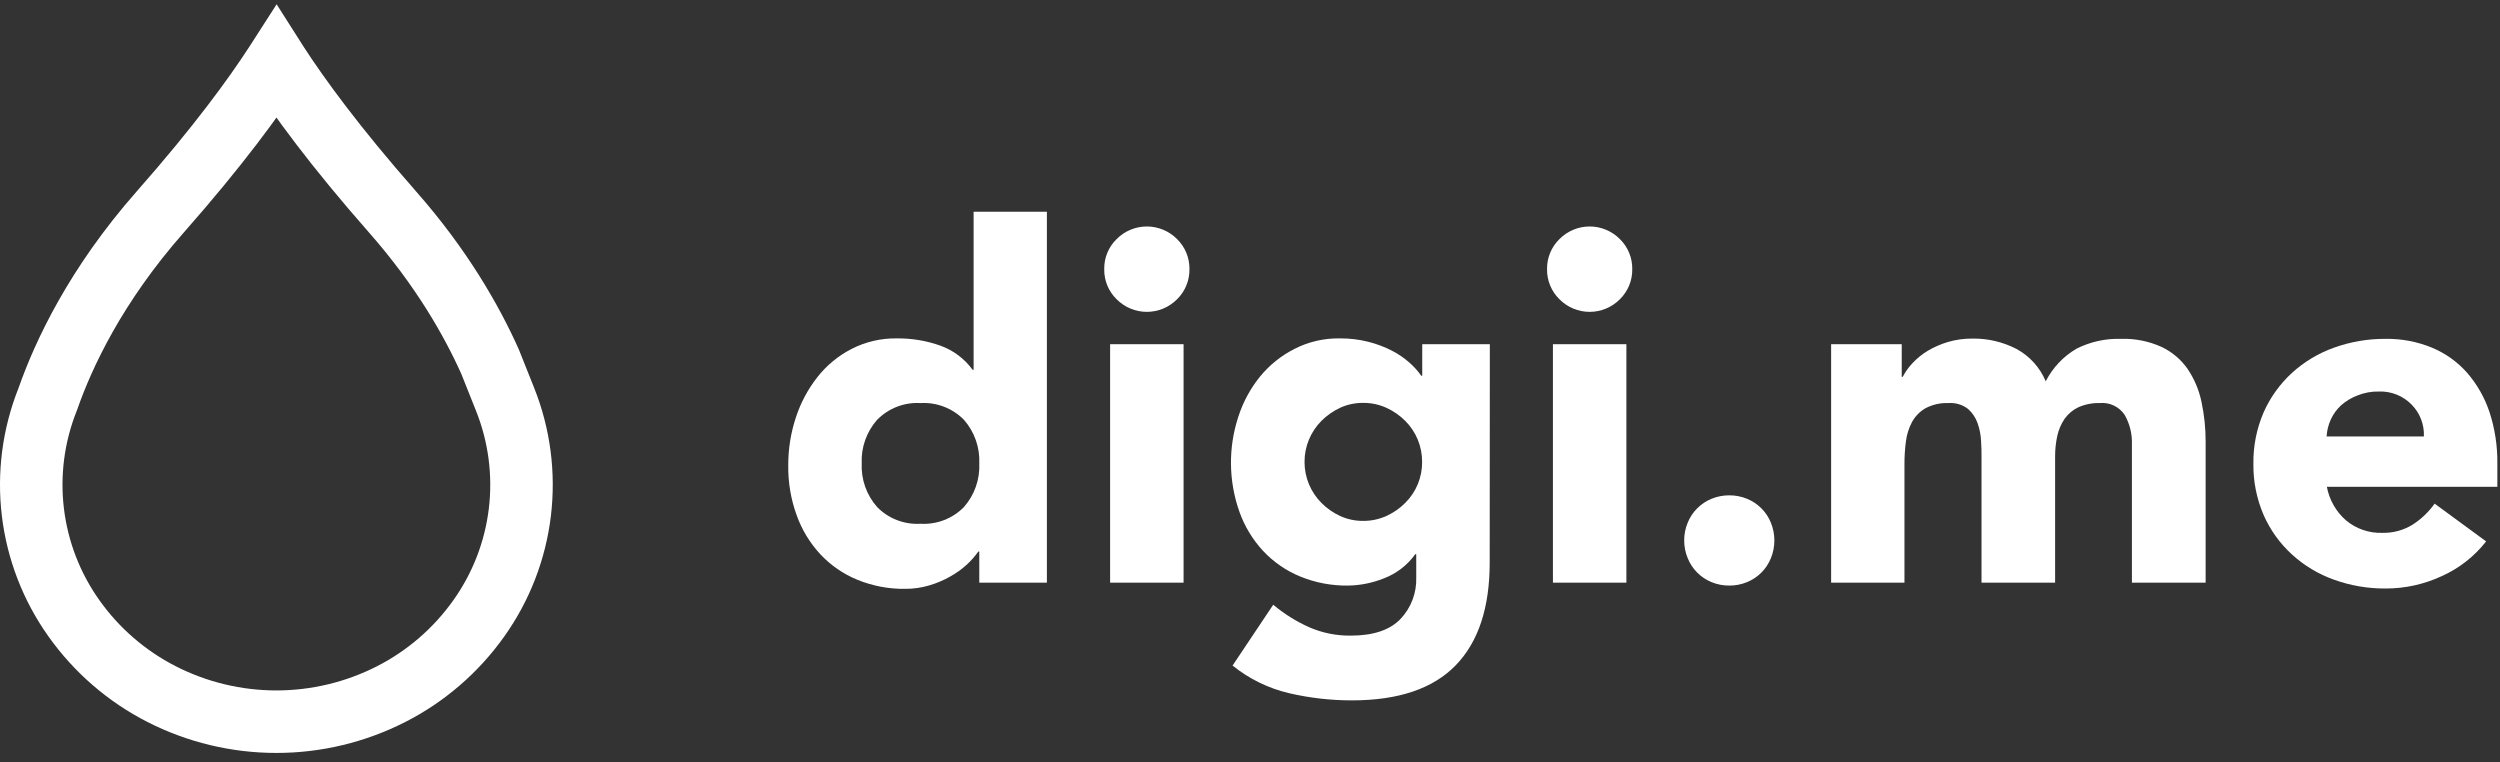
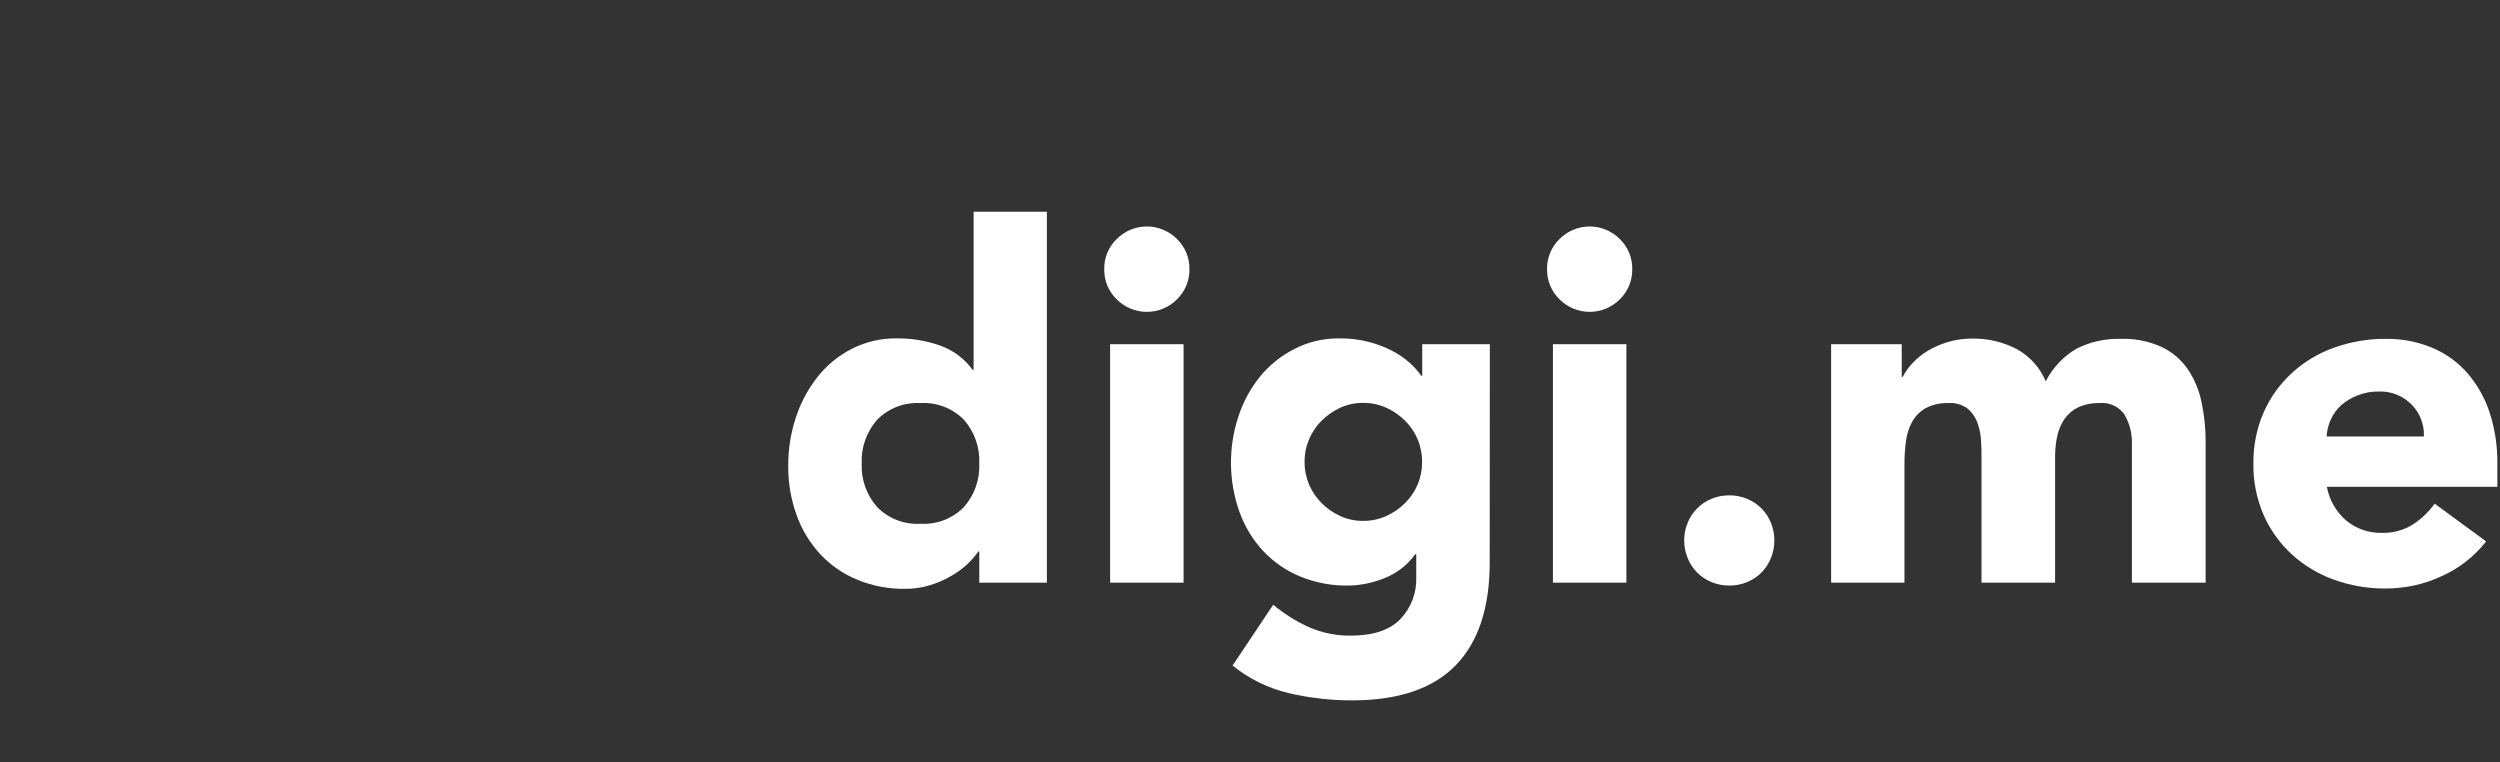
<svg xmlns="http://www.w3.org/2000/svg" width="200" height="61" viewBox="0 0 200 61" fill="none">
  <rect x="0" y="0" width="200" height="61" fill="#333333" stroke="none" />
-   <path d="M31.401 16.954L31.402 16.955C35.306 21.389 37.727 25.629 39.208 28.94L40.411 31.957C41.551 34.817 41.956 37.917 41.59 40.975C41.223 44.032 40.096 46.949 38.312 49.458L38.31 49.461C36.493 52.024 34.082 54.108 31.284 55.533L31.284 55.533C28.442 56.981 25.299 57.735 22.11 57.735C18.922 57.735 15.778 56.981 12.937 55.533L12.937 55.533C10.139 54.108 7.728 52.024 5.911 49.461L5.909 49.458C4.125 46.949 2.998 44.032 2.631 40.975C2.264 37.917 2.67 34.817 3.81 31.957L3.83 31.907L3.847 31.858C5.066 28.381 7.634 22.839 12.82 16.956L12.82 16.956C17.469 11.681 20.32 7.758 22.033 5.116C22.061 5.071 22.09 5.027 22.118 4.983C22.146 5.027 22.175 5.071 22.204 5.116C23.916 7.756 26.761 11.679 31.401 16.954Z" stroke="white" stroke-width="5" />
  <g clip-path="url(#clip0)">
    <path d="M83.751 46.611H78.343V44.123H78.265C77.996 44.502 77.688 44.852 77.346 45.168C76.941 45.539 76.492 45.86 76.01 46.125C75.479 46.426 74.915 46.665 74.329 46.836C73.711 47.018 73.069 47.109 72.424 47.107C71.109 47.127 69.805 46.879 68.588 46.381C67.466 45.922 66.457 45.227 65.628 44.342C64.789 43.437 64.142 42.37 63.728 41.206C63.268 39.933 63.042 38.587 63.06 37.233C63.055 35.934 63.259 34.641 63.666 33.407C64.047 32.234 64.632 31.137 65.393 30.166C66.13 29.23 67.059 28.463 68.118 27.918C69.247 27.338 70.503 27.047 71.772 27.072C72.939 27.061 74.1 27.253 75.201 27.641C76.247 28.011 77.157 28.689 77.811 29.586H77.889V16.941H83.751V46.611ZM78.343 37.076C78.399 35.795 77.958 34.542 77.111 33.579C76.661 33.123 76.118 32.768 75.519 32.538C74.921 32.308 74.28 32.209 73.64 32.246C73.001 32.208 72.361 32.307 71.763 32.537C71.165 32.767 70.624 33.123 70.174 33.579C69.324 34.54 68.88 35.794 68.937 37.076C68.881 38.357 69.324 39.61 70.174 40.568C70.624 41.025 71.165 41.38 71.763 41.61C72.361 41.84 73.001 41.939 73.64 41.901C74.28 41.939 74.921 41.839 75.519 41.609C76.118 41.38 76.661 41.025 77.111 40.568C77.958 39.608 78.4 38.356 78.343 37.076Z" fill="white" />
    <path d="M88.339 21.531C88.331 21.082 88.415 20.637 88.587 20.222C88.758 19.807 89.013 19.433 89.336 19.121C89.652 18.803 90.028 18.551 90.442 18.379C90.856 18.206 91.299 18.118 91.747 18.118C92.195 18.118 92.639 18.206 93.053 18.379C93.467 18.551 93.843 18.803 94.159 19.121C94.48 19.433 94.735 19.808 94.906 20.223C95.078 20.637 95.162 21.082 95.156 21.531C95.163 21.98 95.078 22.426 94.907 22.841C94.735 23.257 94.481 23.633 94.159 23.946C93.843 24.264 93.467 24.516 93.053 24.688C92.639 24.86 92.195 24.949 91.747 24.949C91.299 24.949 90.856 24.86 90.442 24.688C90.028 24.516 89.652 24.264 89.336 23.946C89.013 23.633 88.758 23.258 88.586 22.842C88.415 22.427 88.331 21.98 88.339 21.531ZM88.809 27.537H94.686V46.611H88.809V27.537Z" fill="white" />
    <path d="M119.176 45.001C119.176 48.615 118.27 51.355 116.457 53.223C114.644 55.091 111.881 56.027 108.168 56.03C106.48 56.033 104.797 55.841 103.152 55.461C101.489 55.075 99.934 54.318 98.606 53.244L101.858 48.378C102.73 49.11 103.699 49.717 104.739 50.181C105.783 50.635 106.91 50.862 108.048 50.85C109.851 50.85 111.176 50.411 112.025 49.533C112.451 49.088 112.783 48.562 113.002 47.987C113.22 47.411 113.321 46.798 113.299 46.182V44.337H113.221C112.588 45.218 111.709 45.893 110.694 46.276C109.79 46.637 108.828 46.83 107.855 46.846C106.539 46.866 105.232 46.618 104.013 46.12C102.893 45.66 101.884 44.964 101.054 44.081C100.214 43.175 99.568 42.108 99.154 40.945C98.28 38.479 98.252 35.791 99.076 33.308C99.452 32.152 100.035 31.075 100.798 30.13C101.551 29.21 102.486 28.458 103.544 27.918C104.673 27.339 105.928 27.048 107.197 27.072C107.97 27.065 108.74 27.158 109.489 27.349C110.134 27.513 110.759 27.75 111.352 28.054C111.861 28.314 112.334 28.637 112.761 29.016C113.114 29.326 113.43 29.677 113.701 30.061H113.779V27.537H119.187L119.176 45.001ZM104.363 36.956C104.361 37.57 104.482 38.178 104.718 38.744C104.952 39.3 105.29 39.806 105.715 40.234C106.146 40.668 106.652 41.022 107.208 41.279C107.791 41.545 108.425 41.679 109.066 41.671C109.701 41.675 110.33 41.541 110.908 41.279C111.471 41.026 111.983 40.672 112.417 40.234C112.849 39.806 113.192 39.295 113.424 38.732C113.656 38.169 113.774 37.565 113.769 36.956C113.773 36.346 113.656 35.74 113.424 35.176C113.192 34.611 112.85 34.099 112.417 33.668C111.981 33.232 111.47 32.877 110.908 32.623C110.33 32.361 109.701 32.227 109.066 32.231C108.425 32.223 107.791 32.356 107.208 32.623C106.653 32.882 106.148 33.235 105.715 33.668C105.289 34.097 104.95 34.605 104.718 35.163C104.48 35.731 104.359 36.341 104.363 36.956Z" fill="white" />
    <path d="M123.764 21.531C123.757 21.082 123.842 20.637 124.014 20.223C124.185 19.808 124.44 19.433 124.761 19.121C125.077 18.803 125.453 18.551 125.867 18.379C126.281 18.206 126.724 18.118 127.173 18.118C127.621 18.118 128.064 18.206 128.478 18.379C128.892 18.551 129.268 18.803 129.584 19.121C129.905 19.433 130.16 19.808 130.331 20.223C130.503 20.637 130.588 21.082 130.581 21.531C130.588 21.98 130.503 22.426 130.332 22.841C130.16 23.257 129.906 23.633 129.584 23.946C129.268 24.264 128.892 24.516 128.478 24.688C128.064 24.86 127.621 24.949 127.173 24.949C126.724 24.949 126.281 24.86 125.867 24.688C125.453 24.516 125.077 24.264 124.761 23.946C124.439 23.633 124.185 23.257 124.013 22.841C123.842 22.426 123.757 21.98 123.764 21.531ZM124.234 27.537H130.111V46.611H124.234V27.537Z" fill="white" />
    <path d="M134.736 43.234C134.734 42.75 134.828 42.27 135.013 41.823C135.186 41.39 135.445 40.997 135.775 40.668C136.104 40.337 136.497 40.075 136.929 39.899C137.378 39.717 137.858 39.624 138.343 39.627C138.826 39.624 139.305 39.716 139.752 39.899C140.185 40.074 140.578 40.334 140.909 40.665C141.239 40.995 141.499 41.389 141.673 41.823C142.042 42.729 142.042 43.744 141.673 44.651C141.499 45.084 141.239 45.478 140.909 45.809C140.578 46.139 140.185 46.4 139.752 46.574C139.305 46.757 138.826 46.85 138.343 46.846C137.858 46.849 137.378 46.757 136.929 46.574C136.497 46.398 136.104 46.137 135.775 45.806C135.445 45.475 135.185 45.08 135.013 44.645C134.828 44.198 134.734 43.718 134.736 43.234Z" fill="white" />
    <path d="M146.49 27.537H152.138V30.15H152.216C152.424 29.749 152.687 29.38 152.999 29.053C153.354 28.67 153.762 28.339 154.21 28.07C154.715 27.769 155.255 27.532 155.818 27.364C156.455 27.175 157.116 27.082 157.78 27.087C159.012 27.066 160.23 27.352 161.324 27.918C162.375 28.488 163.198 29.401 163.658 30.506C164.213 29.415 165.07 28.508 166.126 27.892C167.231 27.338 168.456 27.068 169.691 27.108C170.806 27.073 171.913 27.295 172.928 27.756C173.766 28.152 174.486 28.761 175.015 29.523C175.547 30.315 175.921 31.203 176.117 32.137C176.344 33.2 176.456 34.285 176.451 35.372V46.611H170.553V35.503C170.575 34.701 170.378 33.907 169.984 33.208C169.769 32.879 169.468 32.615 169.113 32.446C168.759 32.276 168.365 32.207 167.974 32.246C167.387 32.23 166.804 32.344 166.267 32.581C165.83 32.79 165.453 33.106 165.171 33.501C164.888 33.917 164.687 34.384 164.581 34.876C164.464 35.419 164.407 35.972 164.409 36.528V46.611H158.521V36.528C158.521 36.188 158.521 35.764 158.485 35.268C158.461 34.786 158.368 34.311 158.208 33.856C158.055 33.418 157.793 33.026 157.446 32.717C157 32.371 156.442 32.204 155.88 32.246C155.241 32.219 154.605 32.361 154.038 32.66C153.586 32.92 153.214 33.3 152.963 33.757C152.704 34.245 152.537 34.777 152.472 35.325C152.393 35.923 152.355 36.526 152.357 37.129V46.611H146.49V27.537Z" fill="white" />
    <path d="M198.89 43.312C197.946 44.52 196.72 45.477 195.32 46.099C193.92 46.748 192.395 47.083 190.852 47.081C189.443 47.091 188.044 46.852 186.718 46.376C185.473 45.933 184.328 45.245 183.352 44.353C182.391 43.475 181.623 42.407 181.097 41.216C180.533 39.917 180.252 38.513 180.272 37.097C180.252 35.68 180.533 34.274 181.097 32.973C181.625 31.784 182.393 30.716 183.352 29.837C184.328 28.945 185.473 28.257 186.718 27.814C188.044 27.338 189.443 27.099 190.852 27.108C192.122 27.09 193.383 27.33 194.558 27.814C195.641 28.264 196.607 28.956 197.382 29.837C198.175 30.755 198.779 31.821 199.162 32.973C199.595 34.304 199.806 35.697 199.788 37.097V38.943H186.149C186.342 39.985 186.881 40.932 187.679 41.629C188.491 42.307 189.524 42.662 190.581 42.628C191.445 42.65 192.296 42.418 193.029 41.959C193.71 41.518 194.301 40.952 194.772 40.291L198.89 43.312ZM193.911 34.918C193.932 34.448 193.855 33.978 193.686 33.539C193.517 33.1 193.26 32.701 192.929 32.367C192.591 32.02 192.184 31.748 191.735 31.569C191.285 31.389 190.803 31.304 190.32 31.321C189.73 31.309 189.145 31.416 188.597 31.635C188.117 31.818 187.673 32.085 187.287 32.424C186.939 32.745 186.658 33.133 186.462 33.564C186.268 33.99 186.155 34.45 186.128 34.918H193.911Z" fill="white" />
  </g>
  <defs>
    <clipPath id="clip0">
      <rect width="136.941" height="41.412" fill="white" transform="translate(63.059 15.059)" />
    </clipPath>
  </defs>
</svg>